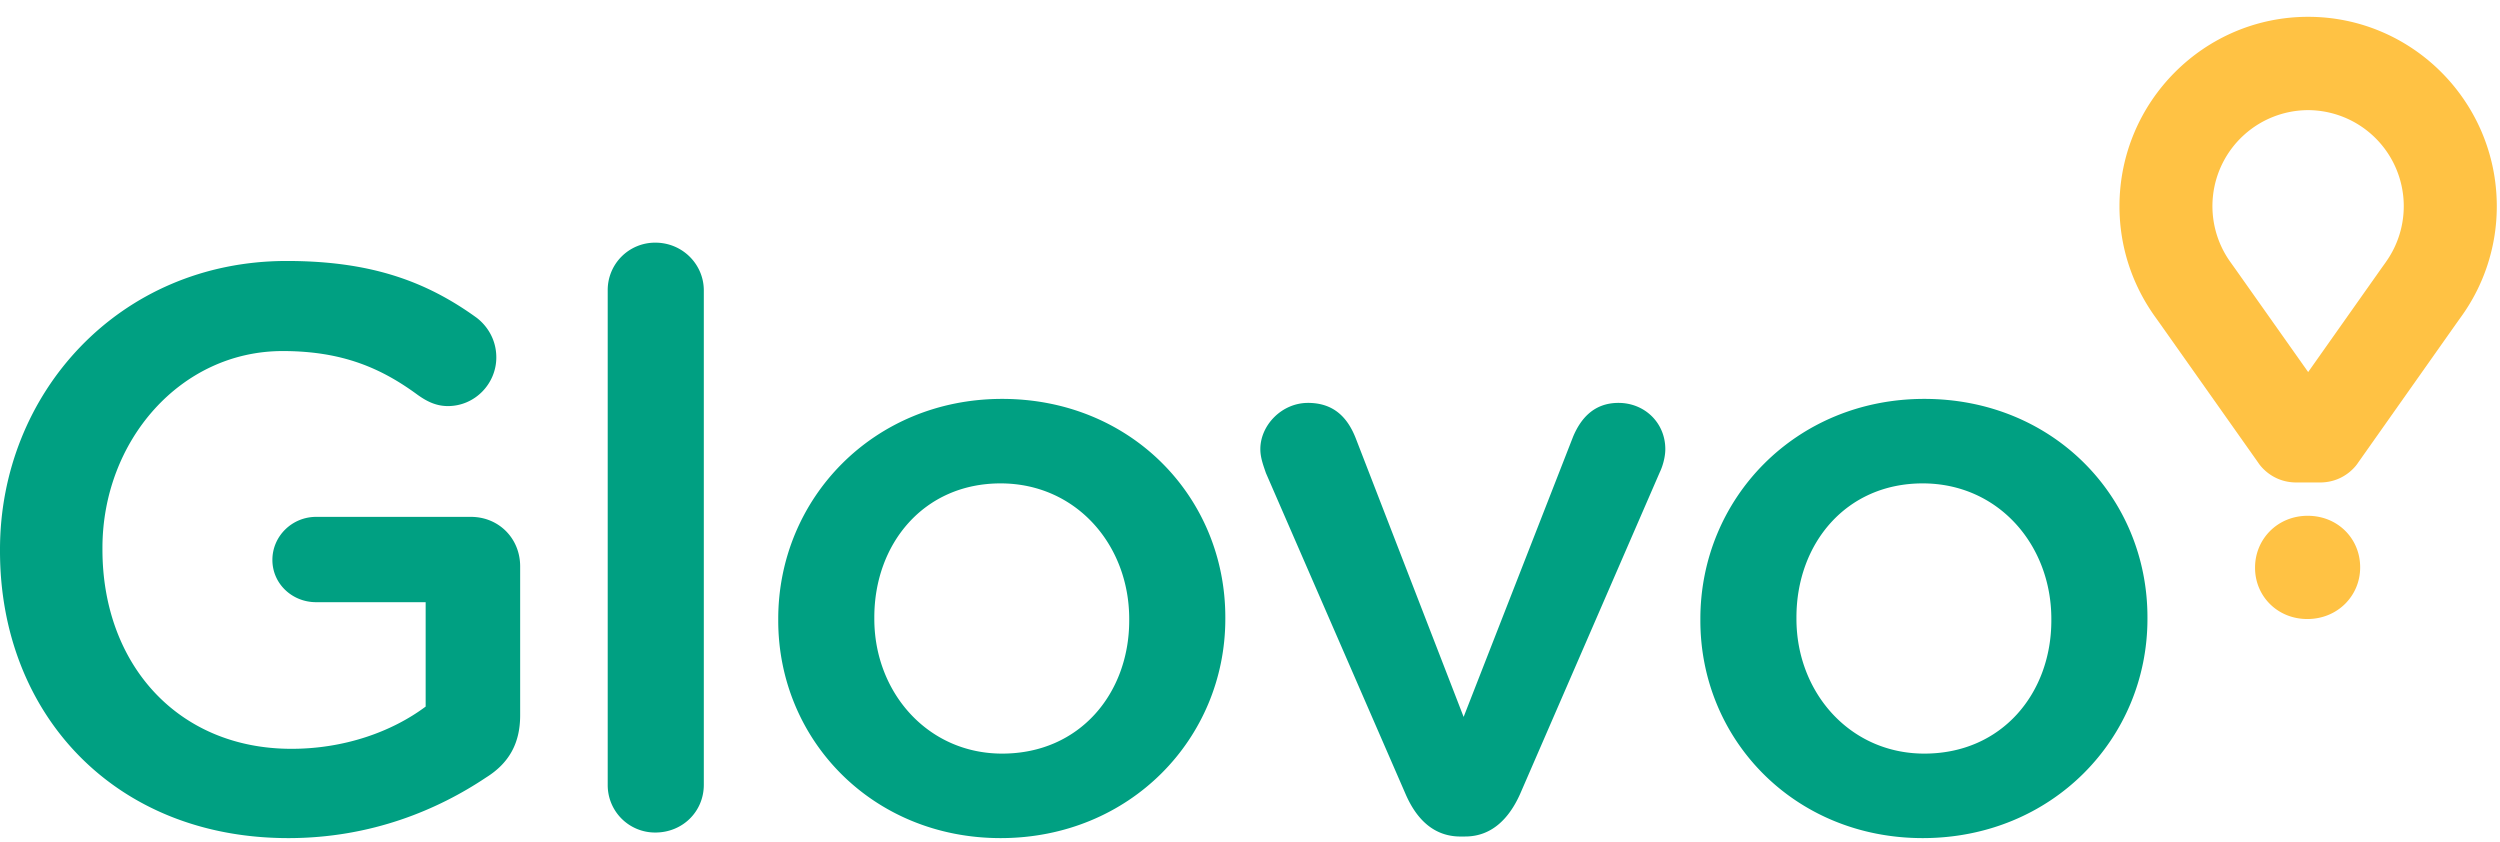
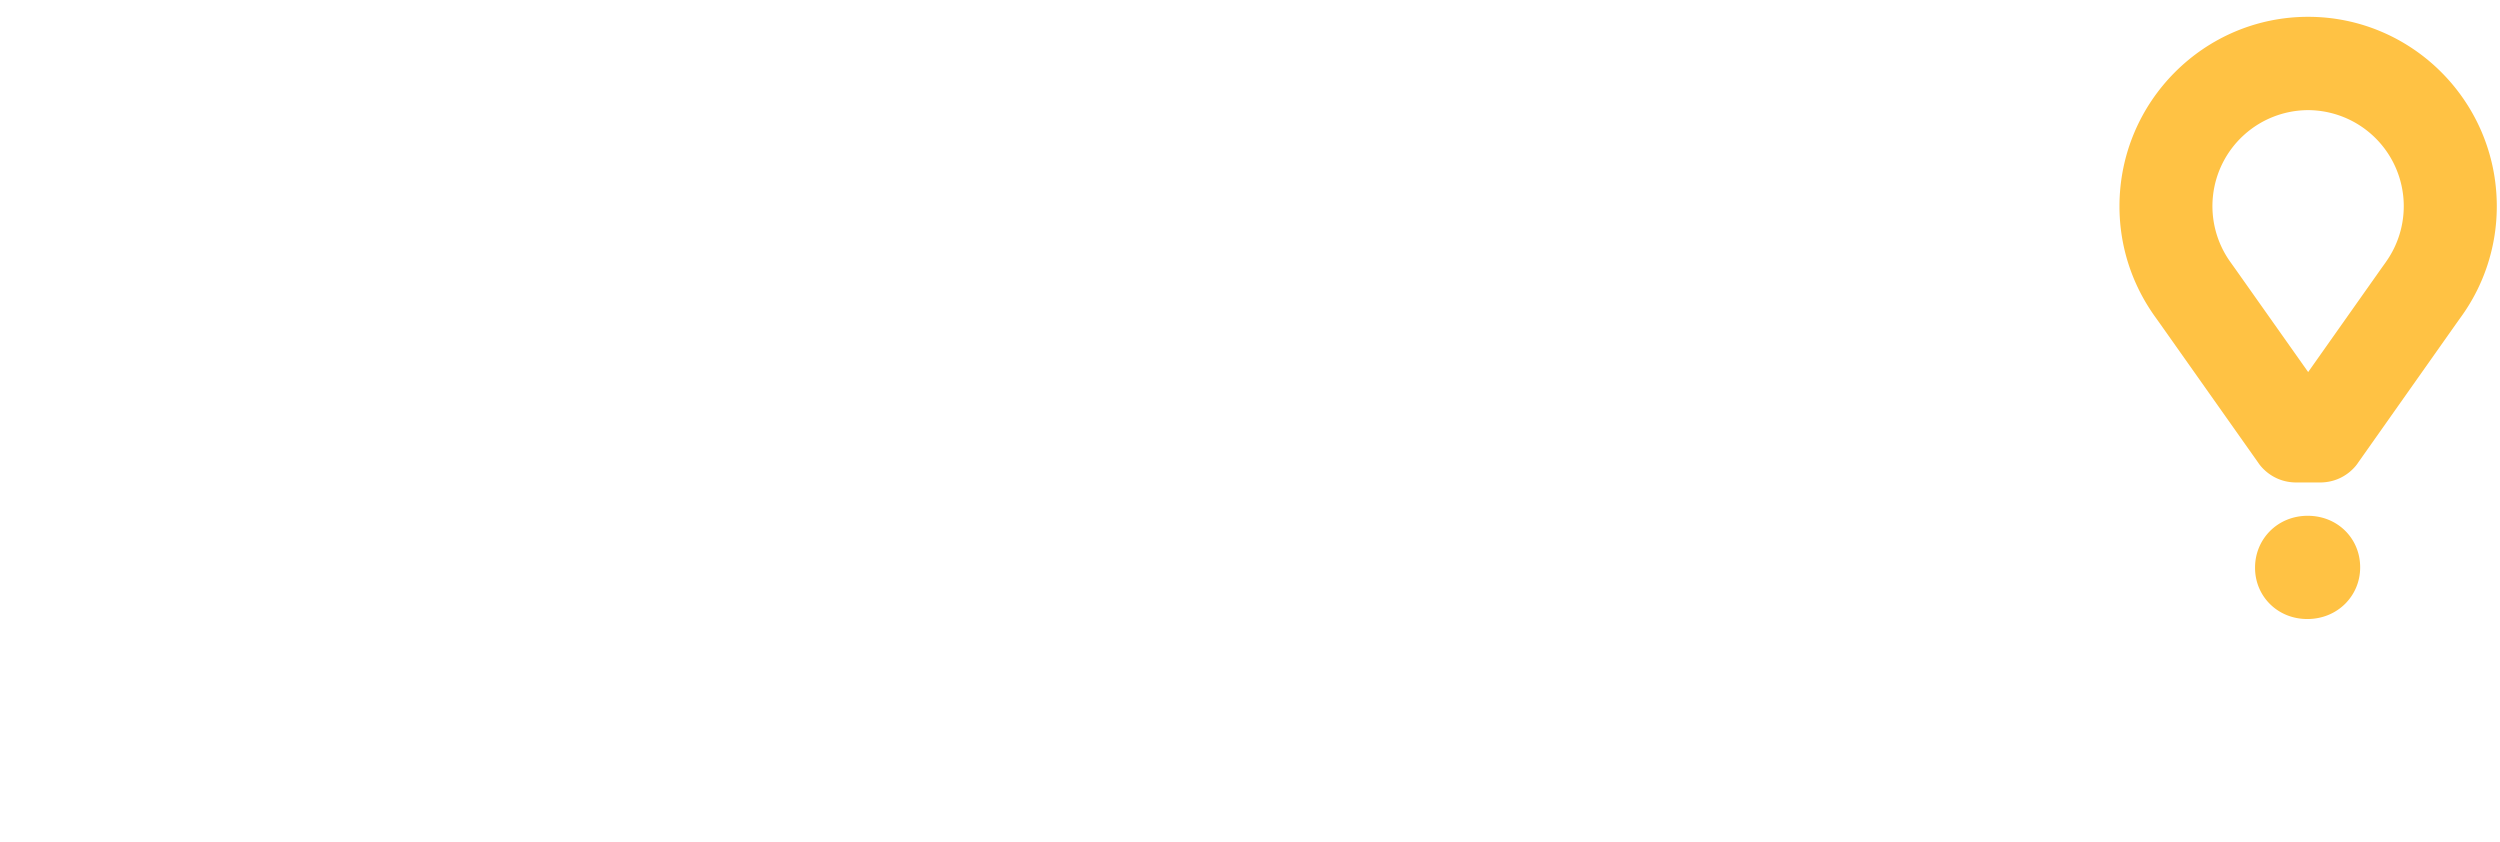
<svg xmlns="http://www.w3.org/2000/svg" viewBox="0 0 95 32" class="glovo-logo header-logo__brand" data-v-3cae43e0="" data-v-4ab15648="">
-   <path fill="#00A082" d="M0 20.944v-.062C0 14.947 4.527 9.917 10.894 9.917c3.169 0 5.28.758 7.211 2.152.363.273.755.787.755 1.514 0 1-.814 1.848-1.84 1.848-.483 0-.845-.211-1.147-.425-1.358-.998-2.836-1.666-5.13-1.666-3.892 0-6.85 3.424-6.85 7.482v.06c0 4.363 2.867 7.573 7.182 7.573 1.992 0 3.802-.636 5.1-1.605v-3.967H12.01c-.905 0-1.659-.698-1.659-1.606 0-.909.754-1.636 1.66-1.636h5.885c1.055 0 1.87.817 1.87 1.879v5.663c0 1.06-.422 1.818-1.298 2.363-1.811 1.212-4.346 2.302-7.513 2.302C4.345 31.848 0 27.123 0 20.944m23.093-9.905a1.8 1.8 0 0 1 1.81-1.818c1.026 0 1.842.818 1.842 1.818v18.78c0 1.03-.816 1.817-1.841 1.817a1.8 1.8 0 0 1-1.811-1.817v-18.78zm19.817 12.54v-.06c0-2.818-2.021-5.15-4.888-5.15-2.927 0-4.798 2.302-4.798 5.089v.06c0 2.787 2.022 5.119 4.858 5.119 2.957 0 4.828-2.302 4.828-5.058m-13.337 0v-.06c0-4.575 3.62-8.361 8.51-8.361 4.888 0 8.479 3.725 8.479 8.3v.06c0 4.544-3.621 8.33-8.54 8.33-4.86 0-8.449-3.725-8.449-8.269m26.105 8.209h-.18c-.997 0-1.661-.637-2.083-1.607l-5.31-12.206c-.092-.273-.212-.575-.212-.908 0-.91.815-1.757 1.81-1.757.996 0 1.51.574 1.811 1.333l4.104 10.6 4.164-10.66c.271-.636.755-1.273 1.72-1.273.996 0 1.78.757 1.78 1.757 0 .333-.12.697-.21.878L57.76 30.18c-.423.94-1.087 1.607-2.083 1.607m22.274-8.208v-.06c0-2.818-2.02-5.15-4.888-5.15-2.927 0-4.798 2.302-4.798 5.089v.06c0 2.787 2.022 5.119 4.86 5.119 2.955 0 4.826-2.302 4.826-5.058m-13.337 0v-.06c0-4.575 3.621-8.361 8.51-8.361 4.888 0 8.479 3.725 8.479 8.3v.06c0 4.544-3.62 8.33-8.54 8.33-4.858 0-8.449-3.725-8.449-8.269" class="glovo-logo__text--green" data-v-3cae43e0="" />
  <path fill="#00A082" d="m90.661 9.961-.2.28-2.751 3.897-2.748-3.89-.201-.282a3.648 3.648 0 0 1 2.949-5.781 3.65 3.65 0 0 1 2.95 5.776M87.711.639c-3.956 0-7.171 3.23-7.171 7.199 0 1.511.468 2.962 1.351 4.195l.19.266 3.735 5.288s.455.747 1.448.747h.892c.995 0 1.448-.747 1.448-.747l3.732-5.289.19-.266a7.155 7.155 0 0 0 1.352-4.195c0-3.969-3.217-7.198-7.17-7.198M85.692 21.58v-.014c0-1.076.851-1.966 2-1.966 1.15 0 1.994.876 1.994 1.952v.014c0 1.067-.852 1.957-2.008 1.957-1.14 0-1.986-.875-1.986-1.943" class="glovo-logo__balloon--yellow" data-v-3cae43e0="" style="fill: #FFC244FF;" />
</svg>